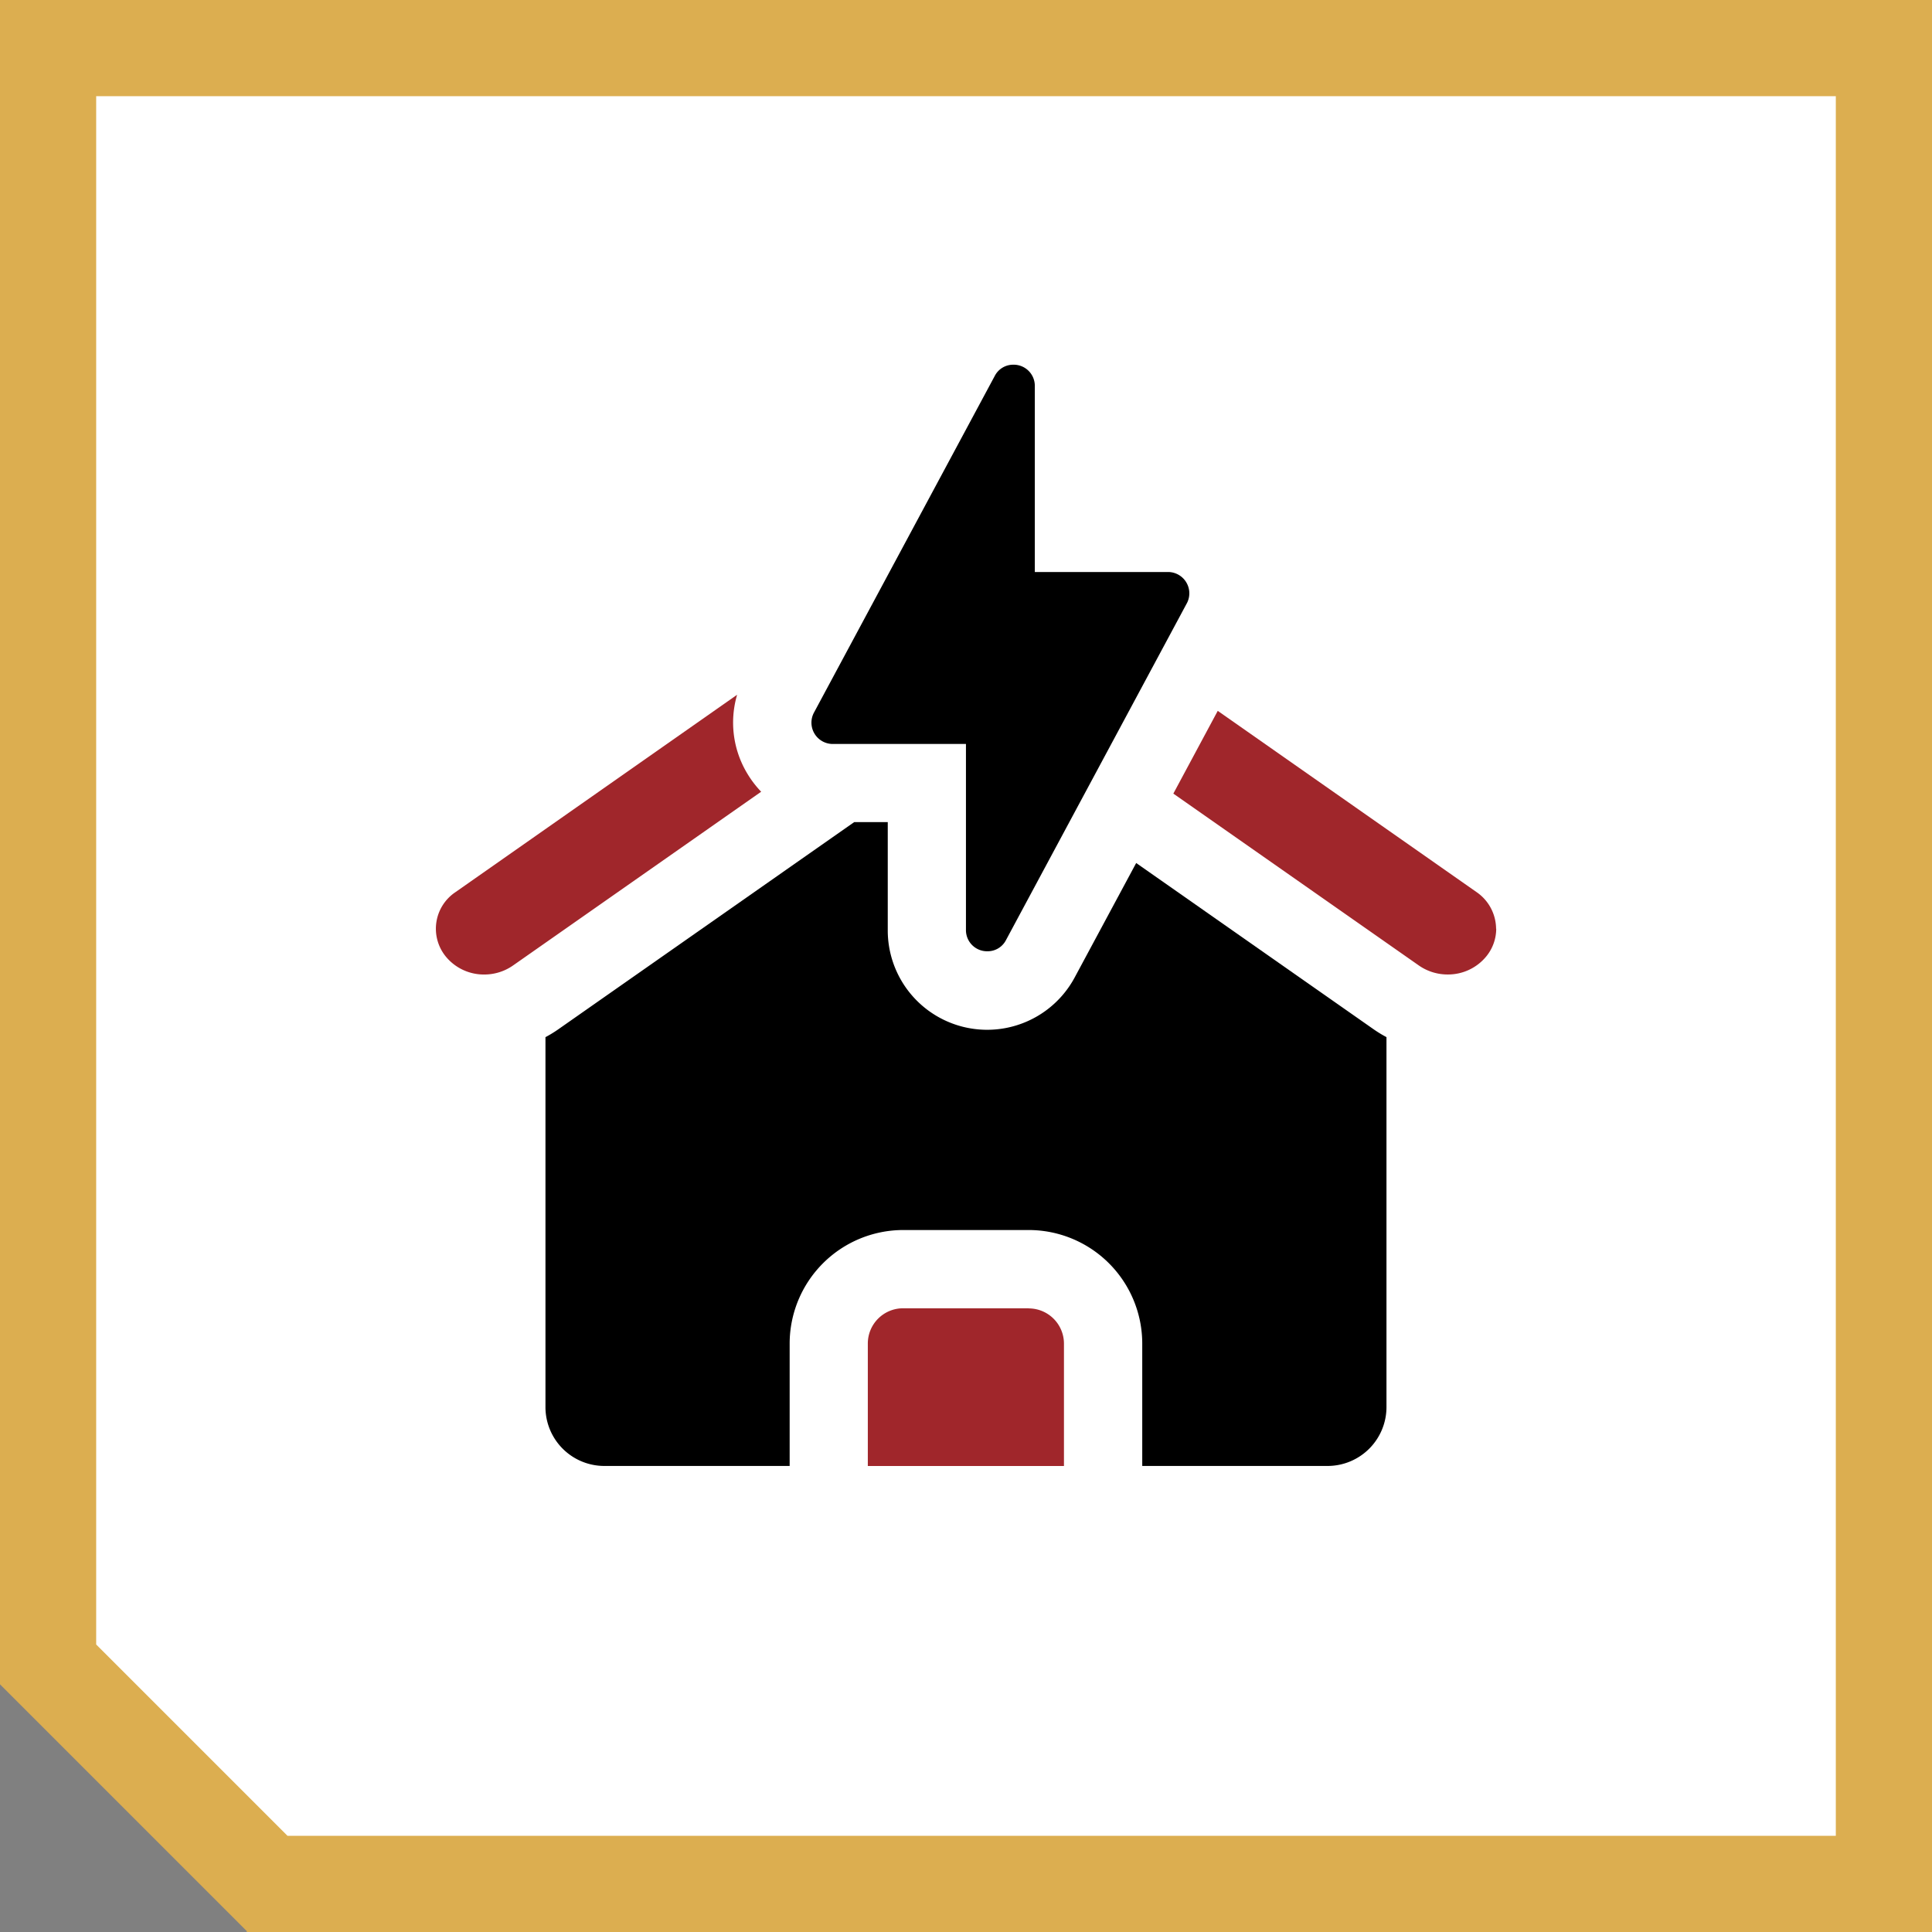
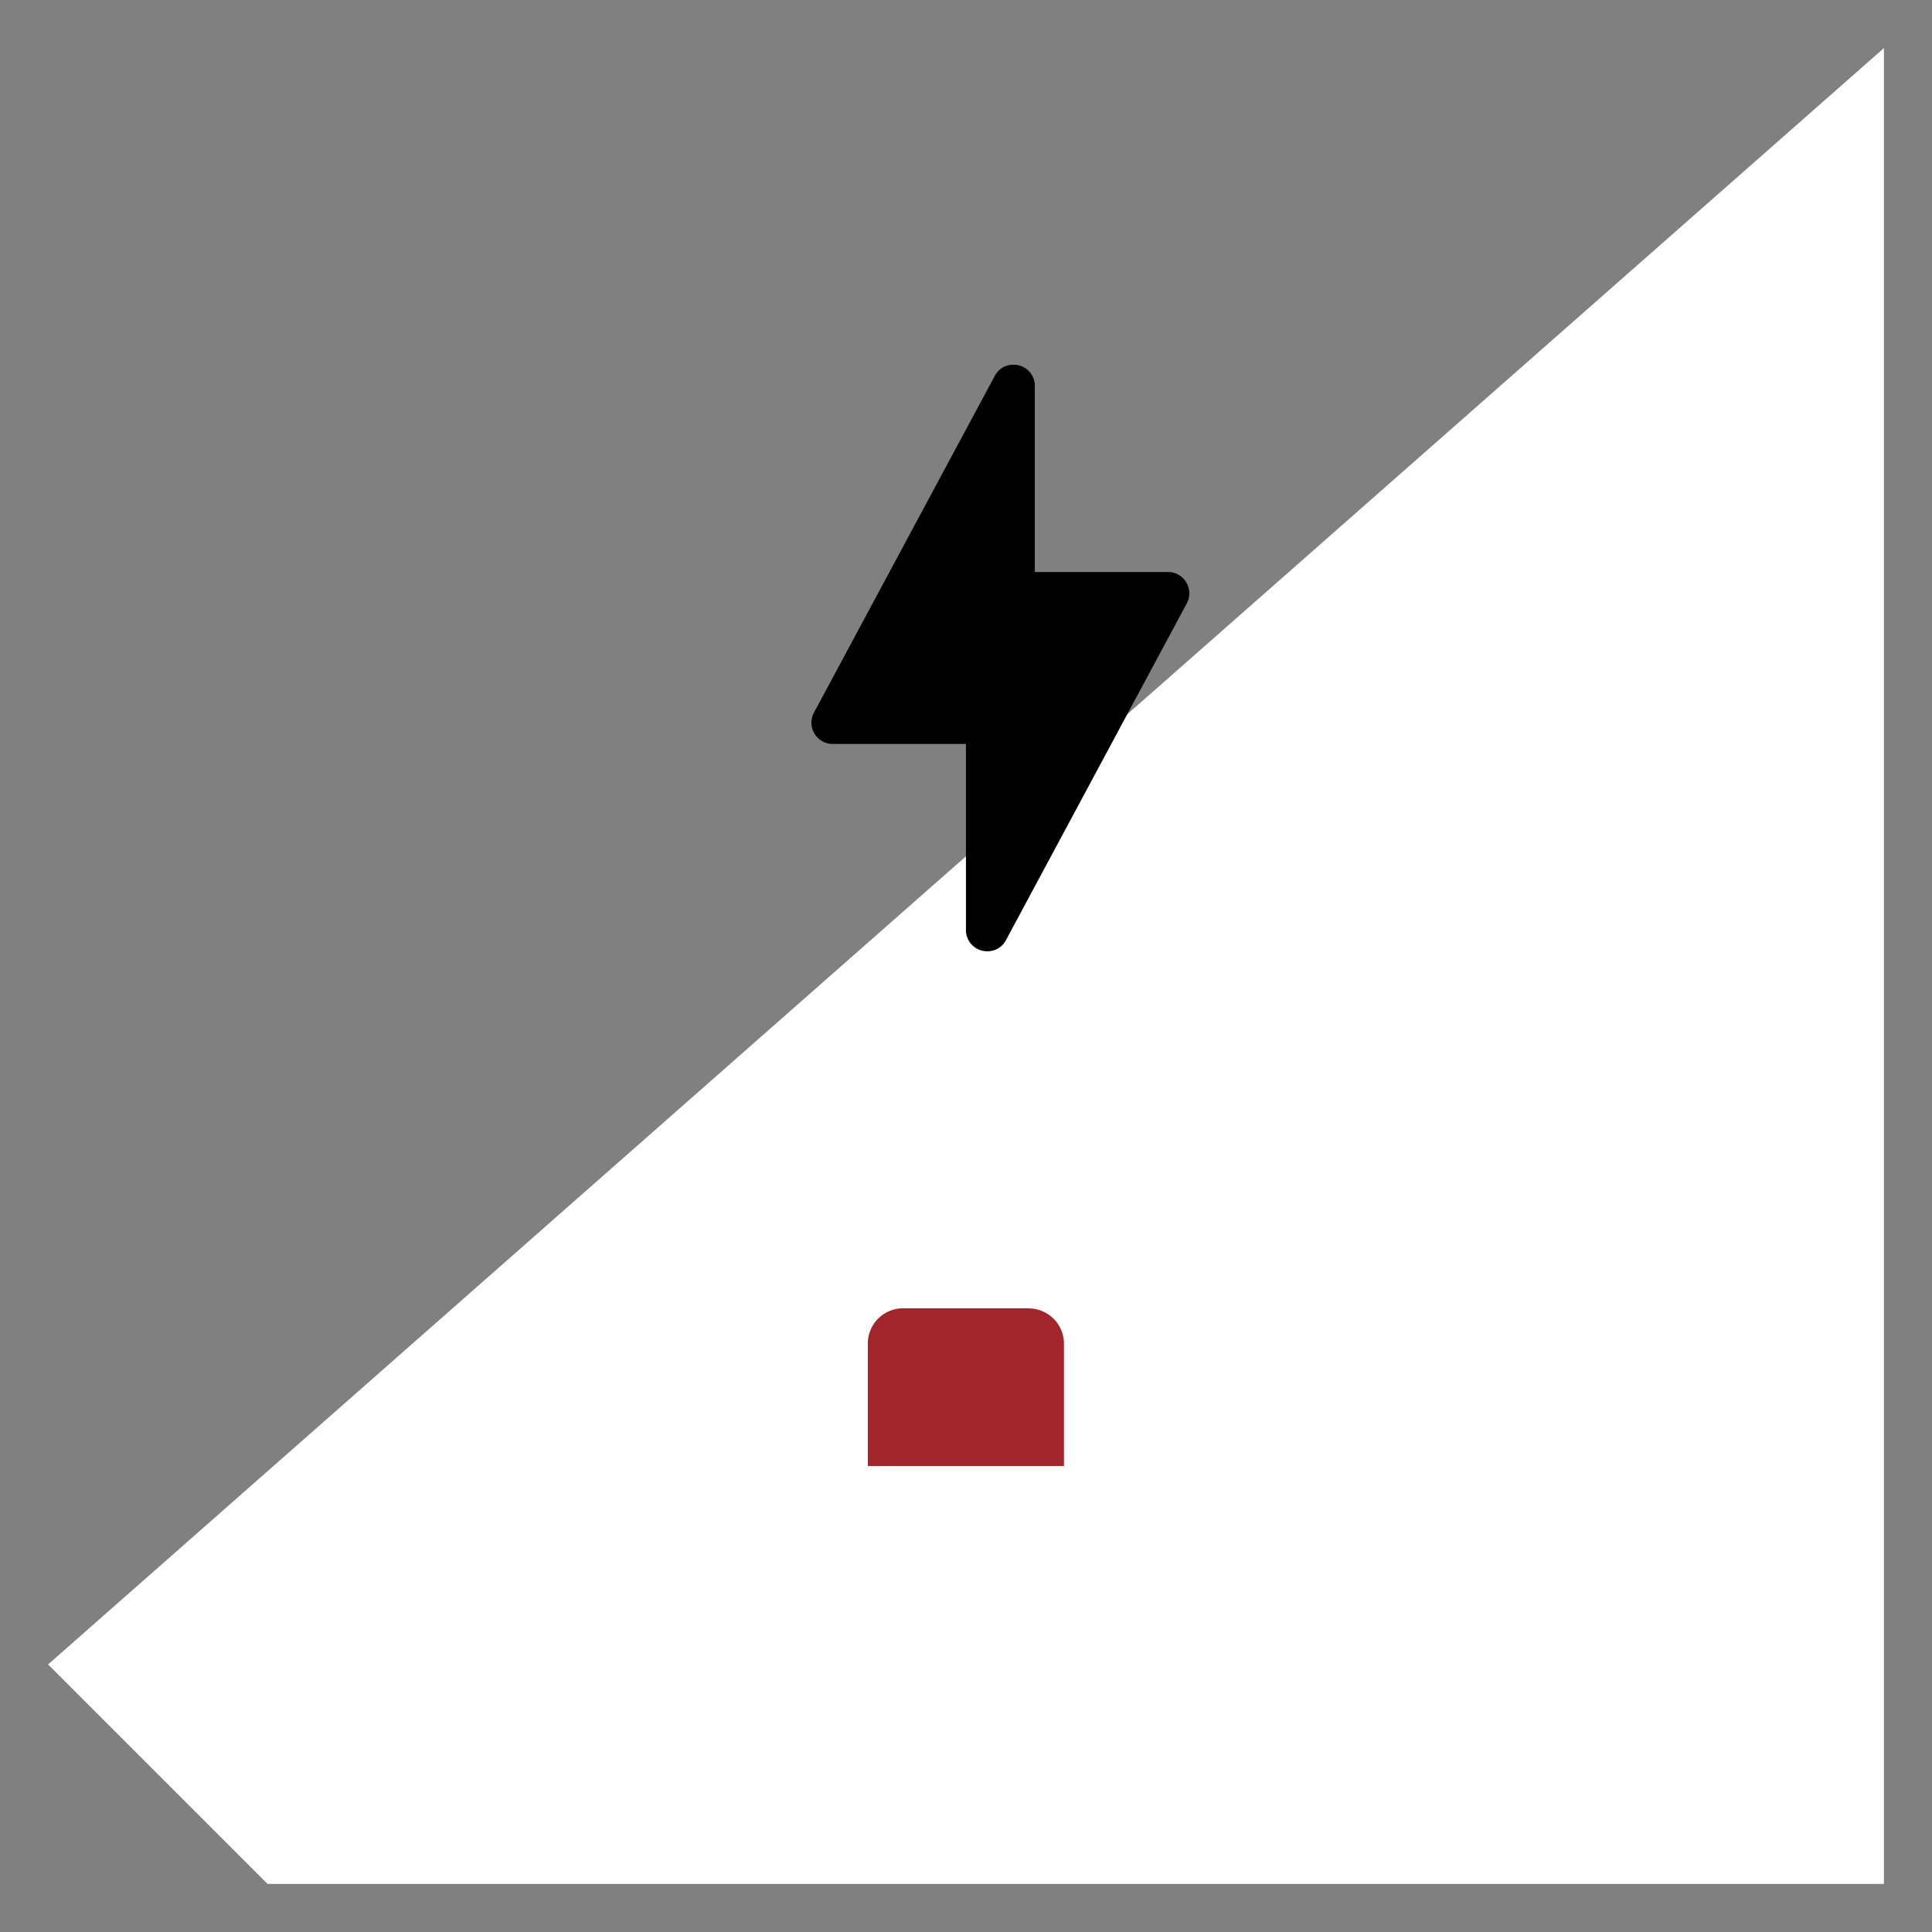
<svg xmlns="http://www.w3.org/2000/svg" width="60.263" height="60.263" viewBox="0 0 60.263 60.263">
  <rect x="0" y="0" width="60.263" height="60.263" fill="#808080" stroke="none" />
  <defs>
    <clipPath id="clip-path">
      <rect id="Rectangle_516" data-name="Rectangle 516" width="33.078" height="34.351" fill="none" />
    </clipPath>
  </defs>
  <g id="Group_690" data-name="Group 690" transform="translate(-1395.891 -2749.949)">
    <g id="Subtraction_93" data-name="Subtraction 93" transform="translate(1395.891 2749.949)" fill="#fff">
-       <path d="M 58.763 58.763 L 8.346 58.763 L 1.5 51.917 L 1.5 1.5 L 58.763 1.5 L 58.763 58.763 Z" stroke="none" />
-       <path d="M 57.263 57.263 L 57.263 3 L 3 3 L 3 51.295 L 8.968 57.263 L 57.263 57.263 M 60.263 60.263 L 60.263 60.263 L 7.686 60.263 L 7.705 60.243 L 3.816392563749105e-06 52.538 L 3.816392563749105e-06 -2.057562824120396e-06 L 60.263 -2.057562824120396e-06 L 60.263 60.263 Z" stroke="none" fill="#dcae50" />
+       <path d="M 58.763 58.763 L 8.346 58.763 L 1.5 51.917 L 58.763 1.5 L 58.763 58.763 Z" stroke="none" />
    </g>
    <g id="Group_635" data-name="Group 635" transform="translate(1409.483 2761.325)">
      <g id="Group_408" data-name="Group 408" clip-path="url(#clip-path)">
-         <path id="Path_298" data-name="Path 298" d="M44.462,82.708V94.245a1.838,1.838,0,0,1-1.838,1.838h-5.78V92.265A3.544,3.544,0,0,0,33.3,88.724H29.388a3.546,3.546,0,0,0-3.542,3.541v3.818H20.067a1.837,1.837,0,0,1-1.838-1.838V82.708a3.765,3.765,0,0,0,.389-.237L27.86,76h1.046v3.358a3.1,3.1,0,0,0,5.84,1.47l1.909-3.552,7.417,5.194a3.79,3.79,0,0,0,.39.237" transform="translate(-14.807 -61.733)" />
-         <path id="Path_299" data-name="Path 299" d="M10.151,57.864l-7.74,5.42a1.563,1.563,0,0,1-.9.282A1.534,1.534,0,0,1,.3,62.989,1.372,1.372,0,0,1,.61,61L9.4,54.84A3.078,3.078,0,0,0,9.719,57.3a3.145,3.145,0,0,0,.432.565" transform="translate(0 -44.545)" fill="#a0262b" />
-         <path id="Path_300" data-name="Path 300" d="M132.637,64.316a1.37,1.37,0,0,1-.3.85,1.54,1.54,0,0,1-1.215.576,1.567,1.567,0,0,1-.9-.282l-7.656-5.36,1.385-2.581,8.072,5.653a1.4,1.4,0,0,1,.61,1.143" transform="translate(-99.559 -46.722)" fill="#a0262b" />
        <path id="Path_301" data-name="Path 301" d="M76.82,156.777H72.9a1.1,1.1,0,0,0-1.1,1.1V161.7h6.118v-3.819a1.1,1.1,0,0,0-1.1-1.1" transform="translate(-58.323 -127.345)" fill="#a0262b" />
        <path id="Path_302" data-name="Path 302" d="M74.129,7.445l-5.638,10.5a.643.643,0,0,1-.578.351.659.659,0,0,1-.672-.666v-5.8H63.087a.665.665,0,0,1-.586-.98L68.139.351A.645.645,0,0,1,68.717,0a.659.659,0,0,1,.672.666v5.8h4.154a.665.665,0,0,1,.586.98" transform="translate(-50.703 0)" />
      </g>
    </g>
  </g>
</svg>